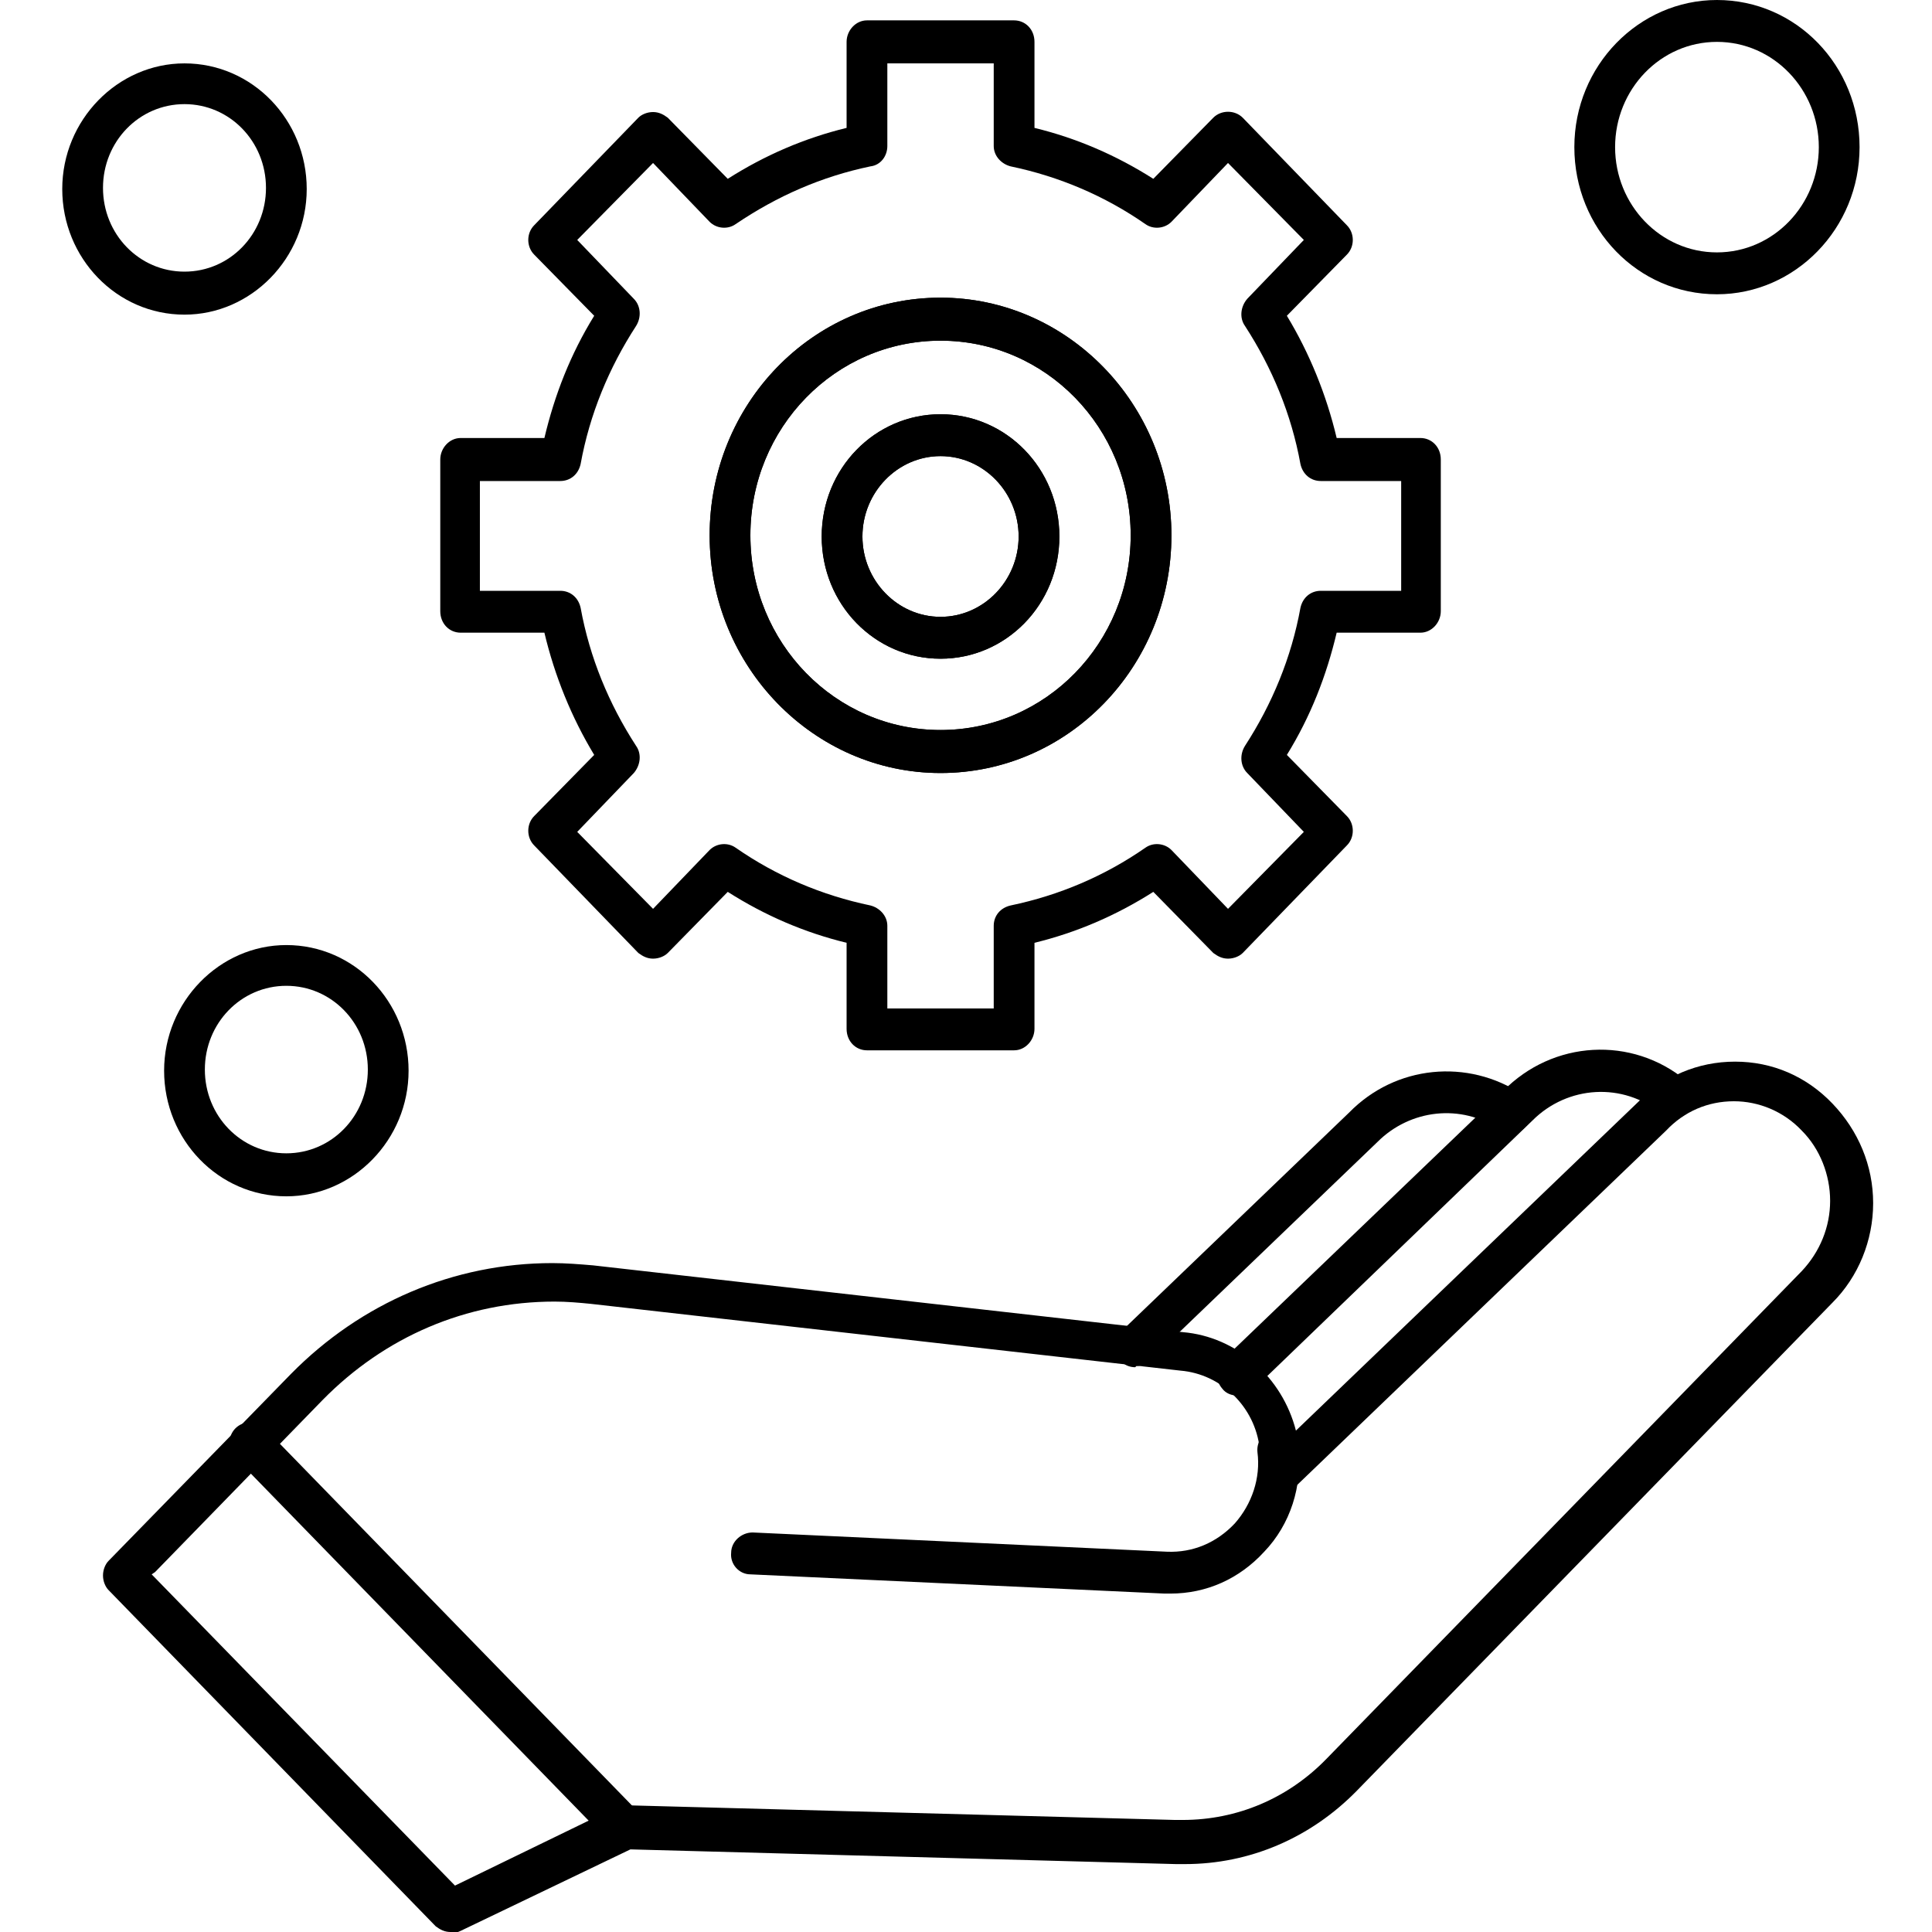
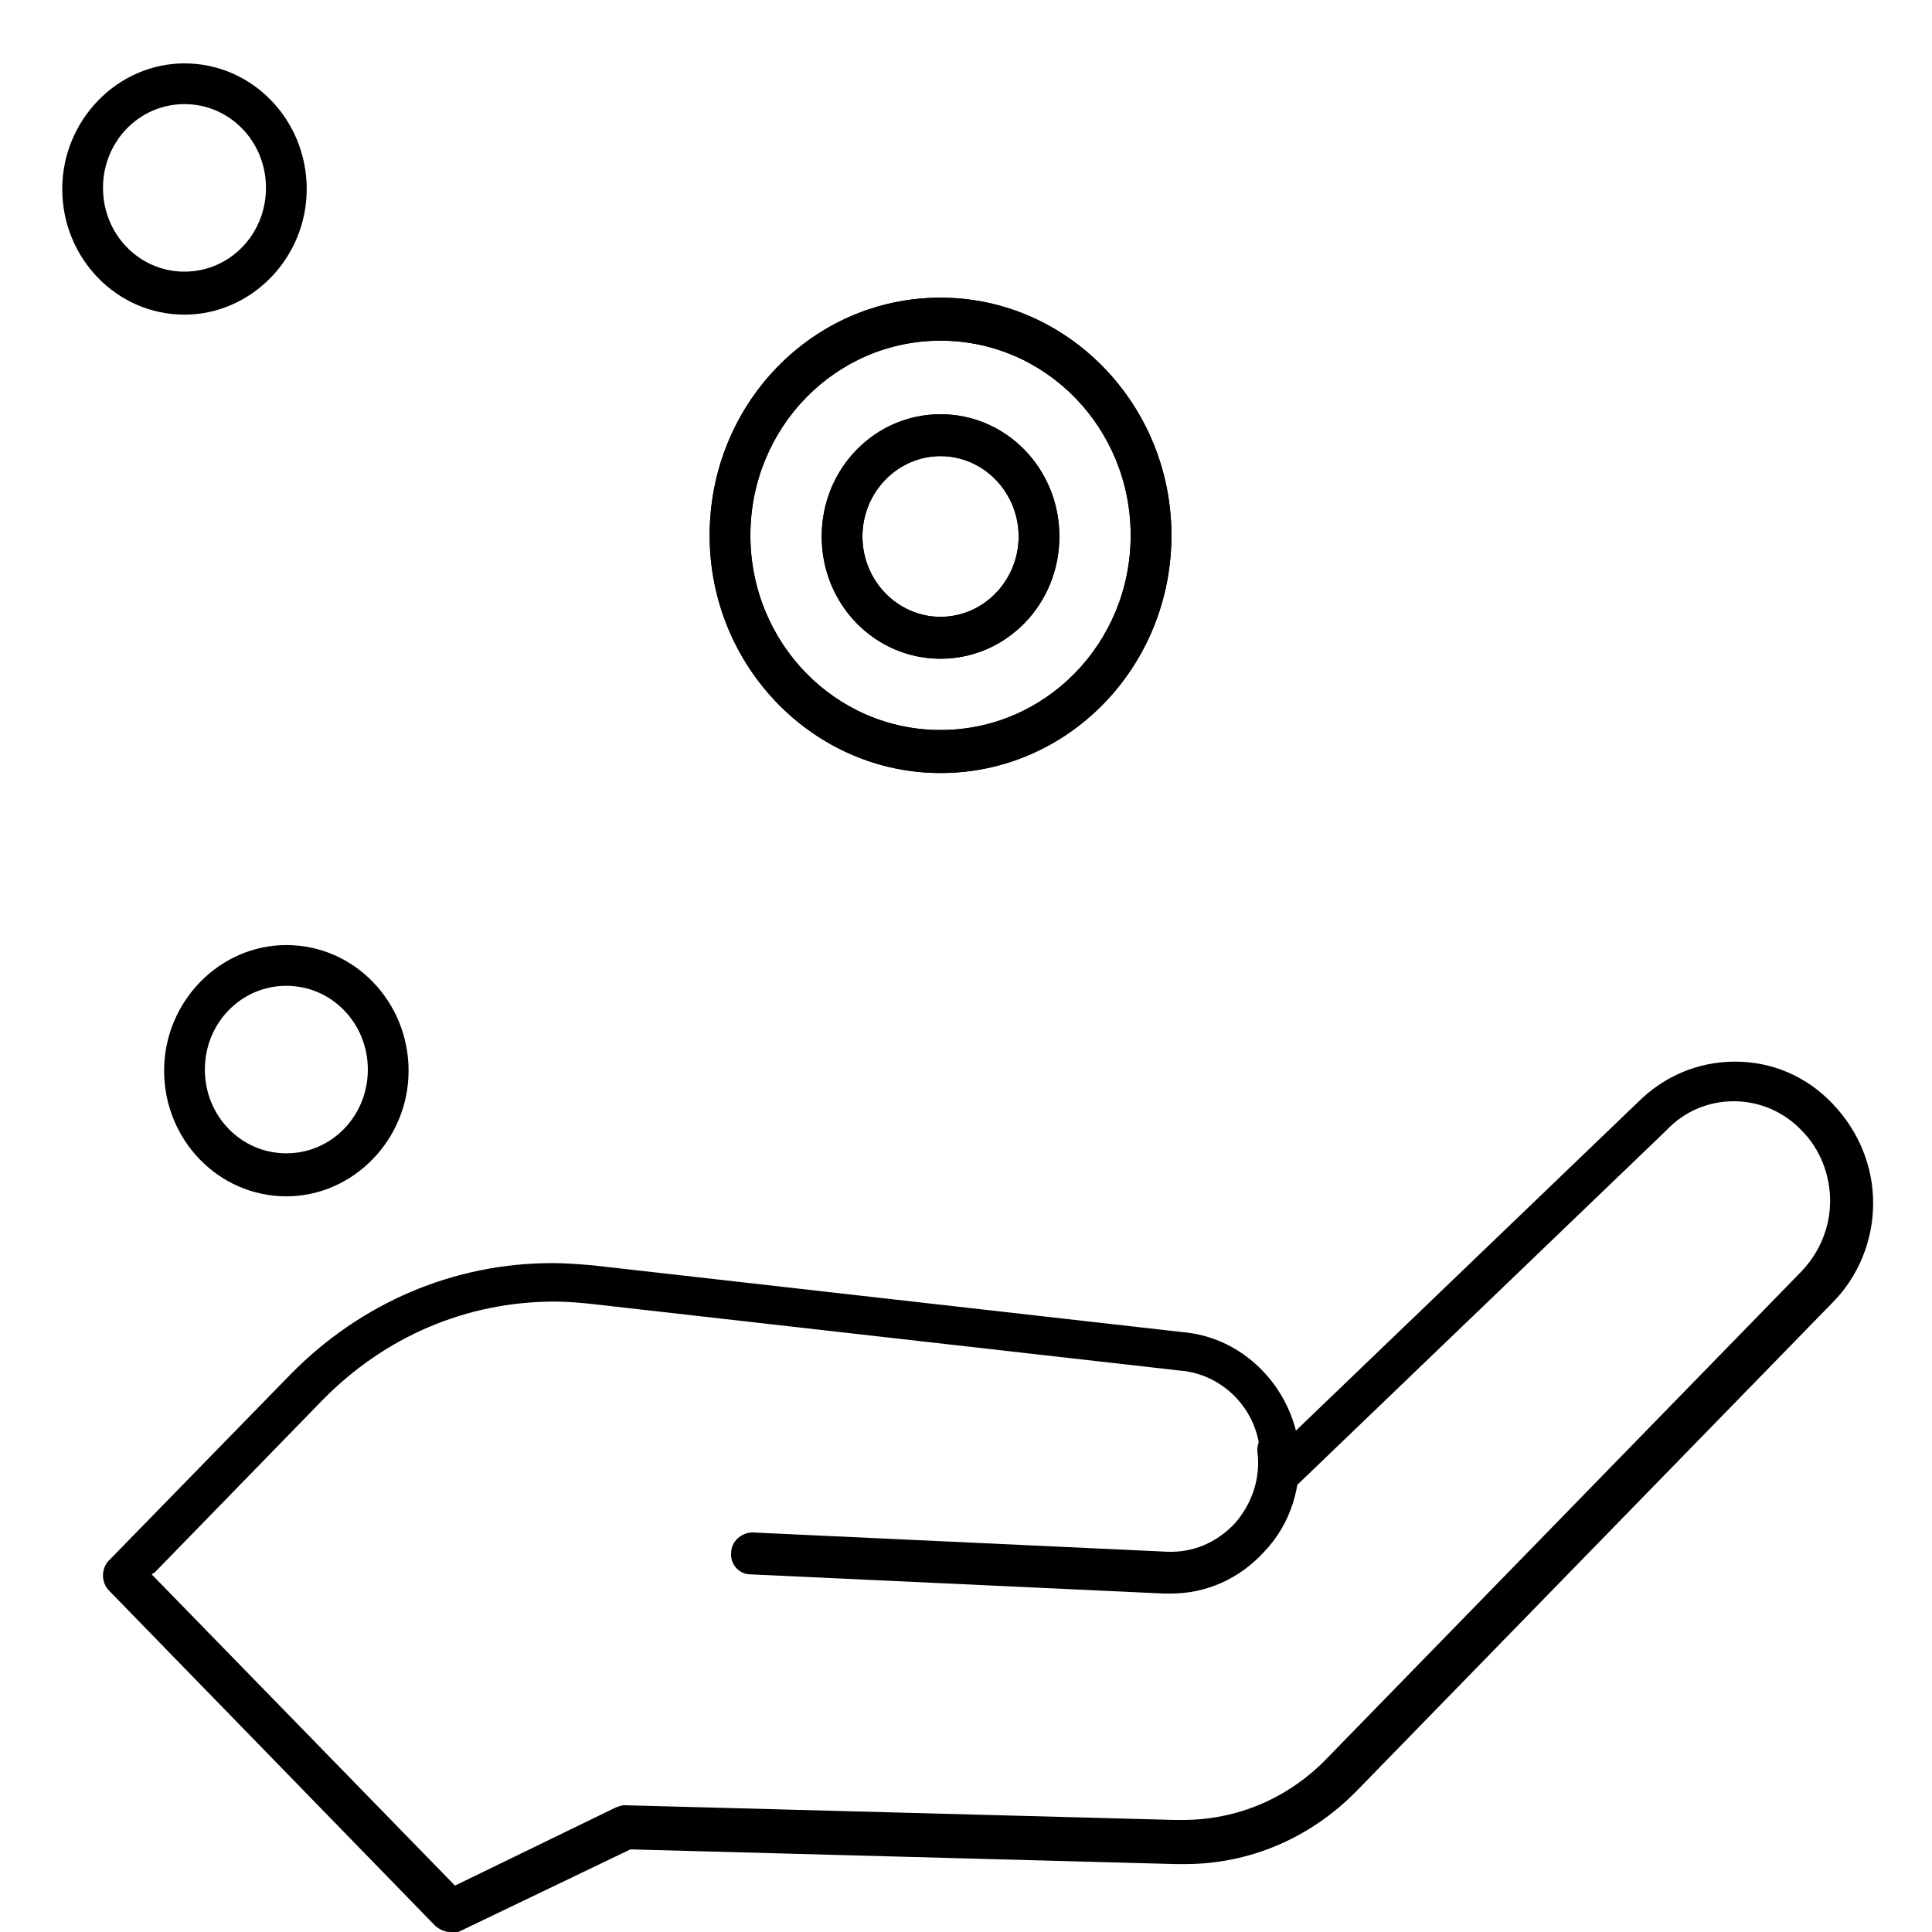
<svg xmlns="http://www.w3.org/2000/svg" version="1.1" width="512" height="512" x="0" y="0" viewBox="0 0 1.707 1.707" style="enable-background:new 0 0 512 512" xml:space="preserve" className="">
  <g>
    <g id="Layer_x0020_1">
      <g id="_328774032">
        <g>
-           <path id="_328775232" d="m1.003 1.208c-.005 0-.01-.002-.013-.006-.007-.007-.006-.019.001-.026l.201-.193c.041-.042.105-.048.153-.016.008.006.011.017.005.026-.006.009-.017.011-.025.005-.034-.023-.079-.018-.108.011-0.0 0-0.0 0-0.0 0l-.201.193c-.003.003-.008.005-.012.005z" fill="#000000" data-original="#000000" className="" />
-         </g>
+           </g>
        <g>
          <path id="_328775136" d="m.398 1.707c-.005 0-.009-.002-.013-.005l-.289-.297c-.003-.003-.005-.008-.005-.013 0-.005.002-.01.005-.013l.161-.165c.062-.063.144-.098.231-.098.012 0 .024.001.036.002l.521.059c.048.004.088.04.1.087l.302-.29c.023-.023.053-.036.086-.036.033 0 .063.013.086.037.023.024.036.055.036.088s-.013.065-.036.088l-.42.431c-.041.042-.095.065-.152.065-0 0-0 0-0 0-.003 0-.005-0-.008-0l-.482-.013-.15.072c-.002.001-.005.002-.008.002zm-.264-.316.268.275.142-.069c.003-.001.005-.002.008-.002l.486.013c.002 0.0.005 0.0.007 0.0.048 0 .093-.019.127-.054l.42-.431c.016-.017.025-.039.025-.062 0-.023-.009-.046-.025-.062-.016-.017-.038-.026-.06-.026-.023 0-.044.009-.06.026-0.0 0-0.0 0-0.0 0l-.329.316c-.005.005-.013.006-.019.003-.007-.003-.011-.01-.011-.017l0-.021c-.004-.037-.034-.066-.07-.069-0 0-0-0-0-0l-.521-.059c-.01-.001-.021-.002-.032-.002-.078 0-.15.031-.205.087l-.148.152z" fill="#000000" data-original="#000000" className="" />
        </g>
        <g>
-           <path id="_328775040" d="m1.093 1.233c-.005 0-.01-.002-.013-.006-.007-.008-.006-.019.001-.026l.247-.237c.044-.045.114-.049.162-.009.008.006.009.018.003.026-.006.008-.018.009-.025.003-.034-.028-.083-.025-.114.006-0.0 0-0.0 0-0.0 0l-.247.238c-.003.003-.008.005-.012.005z" fill="#000000" data-original="#000000" className="" />
-         </g>
+           </g>
        <g>
          <path id="_328774944" d="m.831.683c-.112 0-.204-.094-.204-.21 0-.116.091-.21.204-.21.112 0 .204.094.204.21 0 .116-.091.21-.204.21zm0-.382c-.093 0-.168.077-.168.172 0 .095.075.172.168.172.093 0 .168-.077.168-.172 0-.095-.075-.172-.168-.172z" fill="#000000" data-original="#000000" className="" />
        </g>
        <g>
          <path id="_328774848" d="m.831.683c-.112 0-.204-.094-.204-.21 0-.116.091-.21.204-.21.112 0 .204.094.204.21 0 .116-.091.21-.204.21zm0-.382c-.093 0-.168.077-.168.172 0 .095.075.172.168.172.093 0 .168-.077.168-.172 0-.095-.075-.172-.168-.172z" fill="#000000" data-original="#000000" className="" />
        </g>
        <g>
          <path id="_328774752" d="m.831.582c-.058 0-.105-.048-.105-.108 0-.06.047-.108.105-.108.058 0 .105.048.105.108 0.0.06-.047.108-.105.108zm0-.179c-.038 0-.069.032-.069.071 0 .039.031.071.069.071.038 0 .069-.032.069-.071 0-.039-.031-.071-.069-.071z" fill="#000000" data-original="#000000" className="" />
        </g>
        <g>
          <path id="_328774656" d="m.831.582c-.058 0-.105-.048-.105-.108 0-.06.047-.108.105-.108.058 0 .105.048.105.108 0.0.06-.047.108-.105.108zm0-.179c-.038 0-.069.032-.069.071 0 .039.031.071.069.071.038 0 .069-.032.069-.071 0-.039-.031-.071-.069-.071z" fill="#000000" data-original="#000000" className="" />
        </g>
        <g>
-           <path id="_328774560" d="m.896.928h-.13c-.01 0-.018-.008-.018-.019v-.076c-.037-.009-.072-.024-.105-.045l-.053.054c-.003.003-.008.005-.013.005-.005 0-.009-.002-.013-.005l-.092-.095c-.007-.007-.007-.019 0-.026l.053-.054c-.02-.033-.035-.07-.044-.108h-.074c-.01 0-.018-.008-.018-.019v-.134c0-.01.008-.019.018-.019l.074 0c.009-.038.023-.074.044-.108l-.053-.054c-.007-.007-.007-.019 0-.026l.092-.095c.003-.003.008-.005.013-.005.005 0 .009.002.013.005l.053.054c.033-.021.068-.036.105-.045v-.076c0-.01.008-.019.018-.019h.13c.01 0 .018.008.018.019v.076c.037.009.072.024.105.045l.053-.054c.007-.007.019-.007.026 0l.092.095c.007.007.007.019 0 .026l-.053.054c.02.033.035.07.044.108h.074c.01 0 .018.008.018.019v.134c0 .01-.008.019-.018.019l-.074-0c-.009.038-.023.074-.044.108l.053.054c.007.007.007.019 0 .026l-.092.095c-.003.003-.008.005-.013.005-.005 0-.009-.002-.013-.005l-.053-.054c-.033.021-.068.036-.105.045v.076c-0.0.01-.008.019-.018.019zm-.112-.037h.094v-.073c0-.009.006-.016.015-.018.043-.009.083-.026.119-.051.007-.005.017-.004.023.002l.05.052.067-.068-.05-.052c-.006-.006-.007-.016-.002-.024.024-.037.041-.078.049-.122.002-.009.009-.015.018-.015l.071-0v-.097l-.071-0c-.009 0-.016-.006-.018-.015-.008-.044-.025-.085-.049-.122-.005-.007-.004-.017.002-.024l.05-.052-.067-.068-.05.052c-.006.006-.016.007-.023.002-.036-.025-.076-.042-.119-.051-.008-.002-.015-.009-.015-.018v-.073l-.094-0v.073c0 .009-.006.017-.015.018-.043.009-.082.026-.119.051-.007.005-.017.004-.023-.002l-.05-.052-.067.068.05.052c.006.006.007.016.002.024-.024.037-.041.078-.049.122-.002.009-.009.015-.018.015h-.071v.097l.071 0c.009 0 .016.006.018.015.008.044.025.085.049.122.005.007.004.017-.002.024l-.05.052.067.068.05-.052c.006-.006.016-.007.023-.002.036.025.076.042.119.051.008.002.015.009.015.018v.073h0z" fill="#000000" data-original="#000000" className="" />
-         </g>
+           </g>
        <g>
-           <path id="_328774464" d="m1.517.26c-.07 0-.126-.058-.126-.13 0-.072.057-.13.126-.13.07 0 .126.058.126.13 0 .072-.057.13-.126.13zm0-.223c-.05 0-.09.042-.09.093 0 .051.04.093.09.093.05 0 .09-.042.09-.093 0-.051-.04-.093-.09-.093z" fill="#000000" data-original="#000000" className="" />
-         </g>
+           </g>
        <g>
          <path id="_328774368" d="m.253 1.057c-.06 0-.108-.05-.108-.111 0-.061.049-.111.108-.111.06 0 .108.05.108.111 0 .061-.049.111-.108.111zm0-.186c-.04 0-.072.033-.072.074 0 .041.032.074.072.074.04 0 .072-.033.072-.074 0-.041-.032-.074-.072-.074z" fill="#000000" data-original="#000000" className="" />
        </g>
        <g>
          <path id="_328774272" d="m.163.278c-.06 0-.108-.05-.108-.111 0-.061.049-.111.108-.111.06 0 .108.05.108.111 0 .061-.049.111-.108.111zm0-.186c-.04 0-.072.033-.072.074 0 .041.032.074.072.074.04 0 .072-.033.072-.074 0-.041-.032-.074-.072-.074z" fill="#000000" data-original="#000000" className="" />
        </g>
        <g>
          <path id="_328774176" d="m1.034 1.408c-.002 0-.003-0-.005-0l-.366-.017c-.01-0-.018-.009-.017-.019 0-.01.009-.018.019-.018l.366.017c.023.001.044-.008.06-.025.015-.017.023-.04.02-.063-.001-.01.006-.019.016-.02.01-.001.019.006.02.016.004.034-.007.068-.03.092-.022.024-.051.037-.083.037z" fill="#000000" data-original="#000000" className="" />
        </g>
        <g>
-           <path id="_328774056" d="m.551 1.632c-.005 0-.009-.002-.013-.005l-.33-.339c-.007-.007-.007-.019 0-.026.007-.007.018-.007.026 0l.33.339c.007.007.007.019 0 .026-.004.004-.008.005-.013.005z" fill="#000000" data-original="#000000" className="" />
-         </g>
+           </g>
      </g>
    </g>
  </g>
</svg>